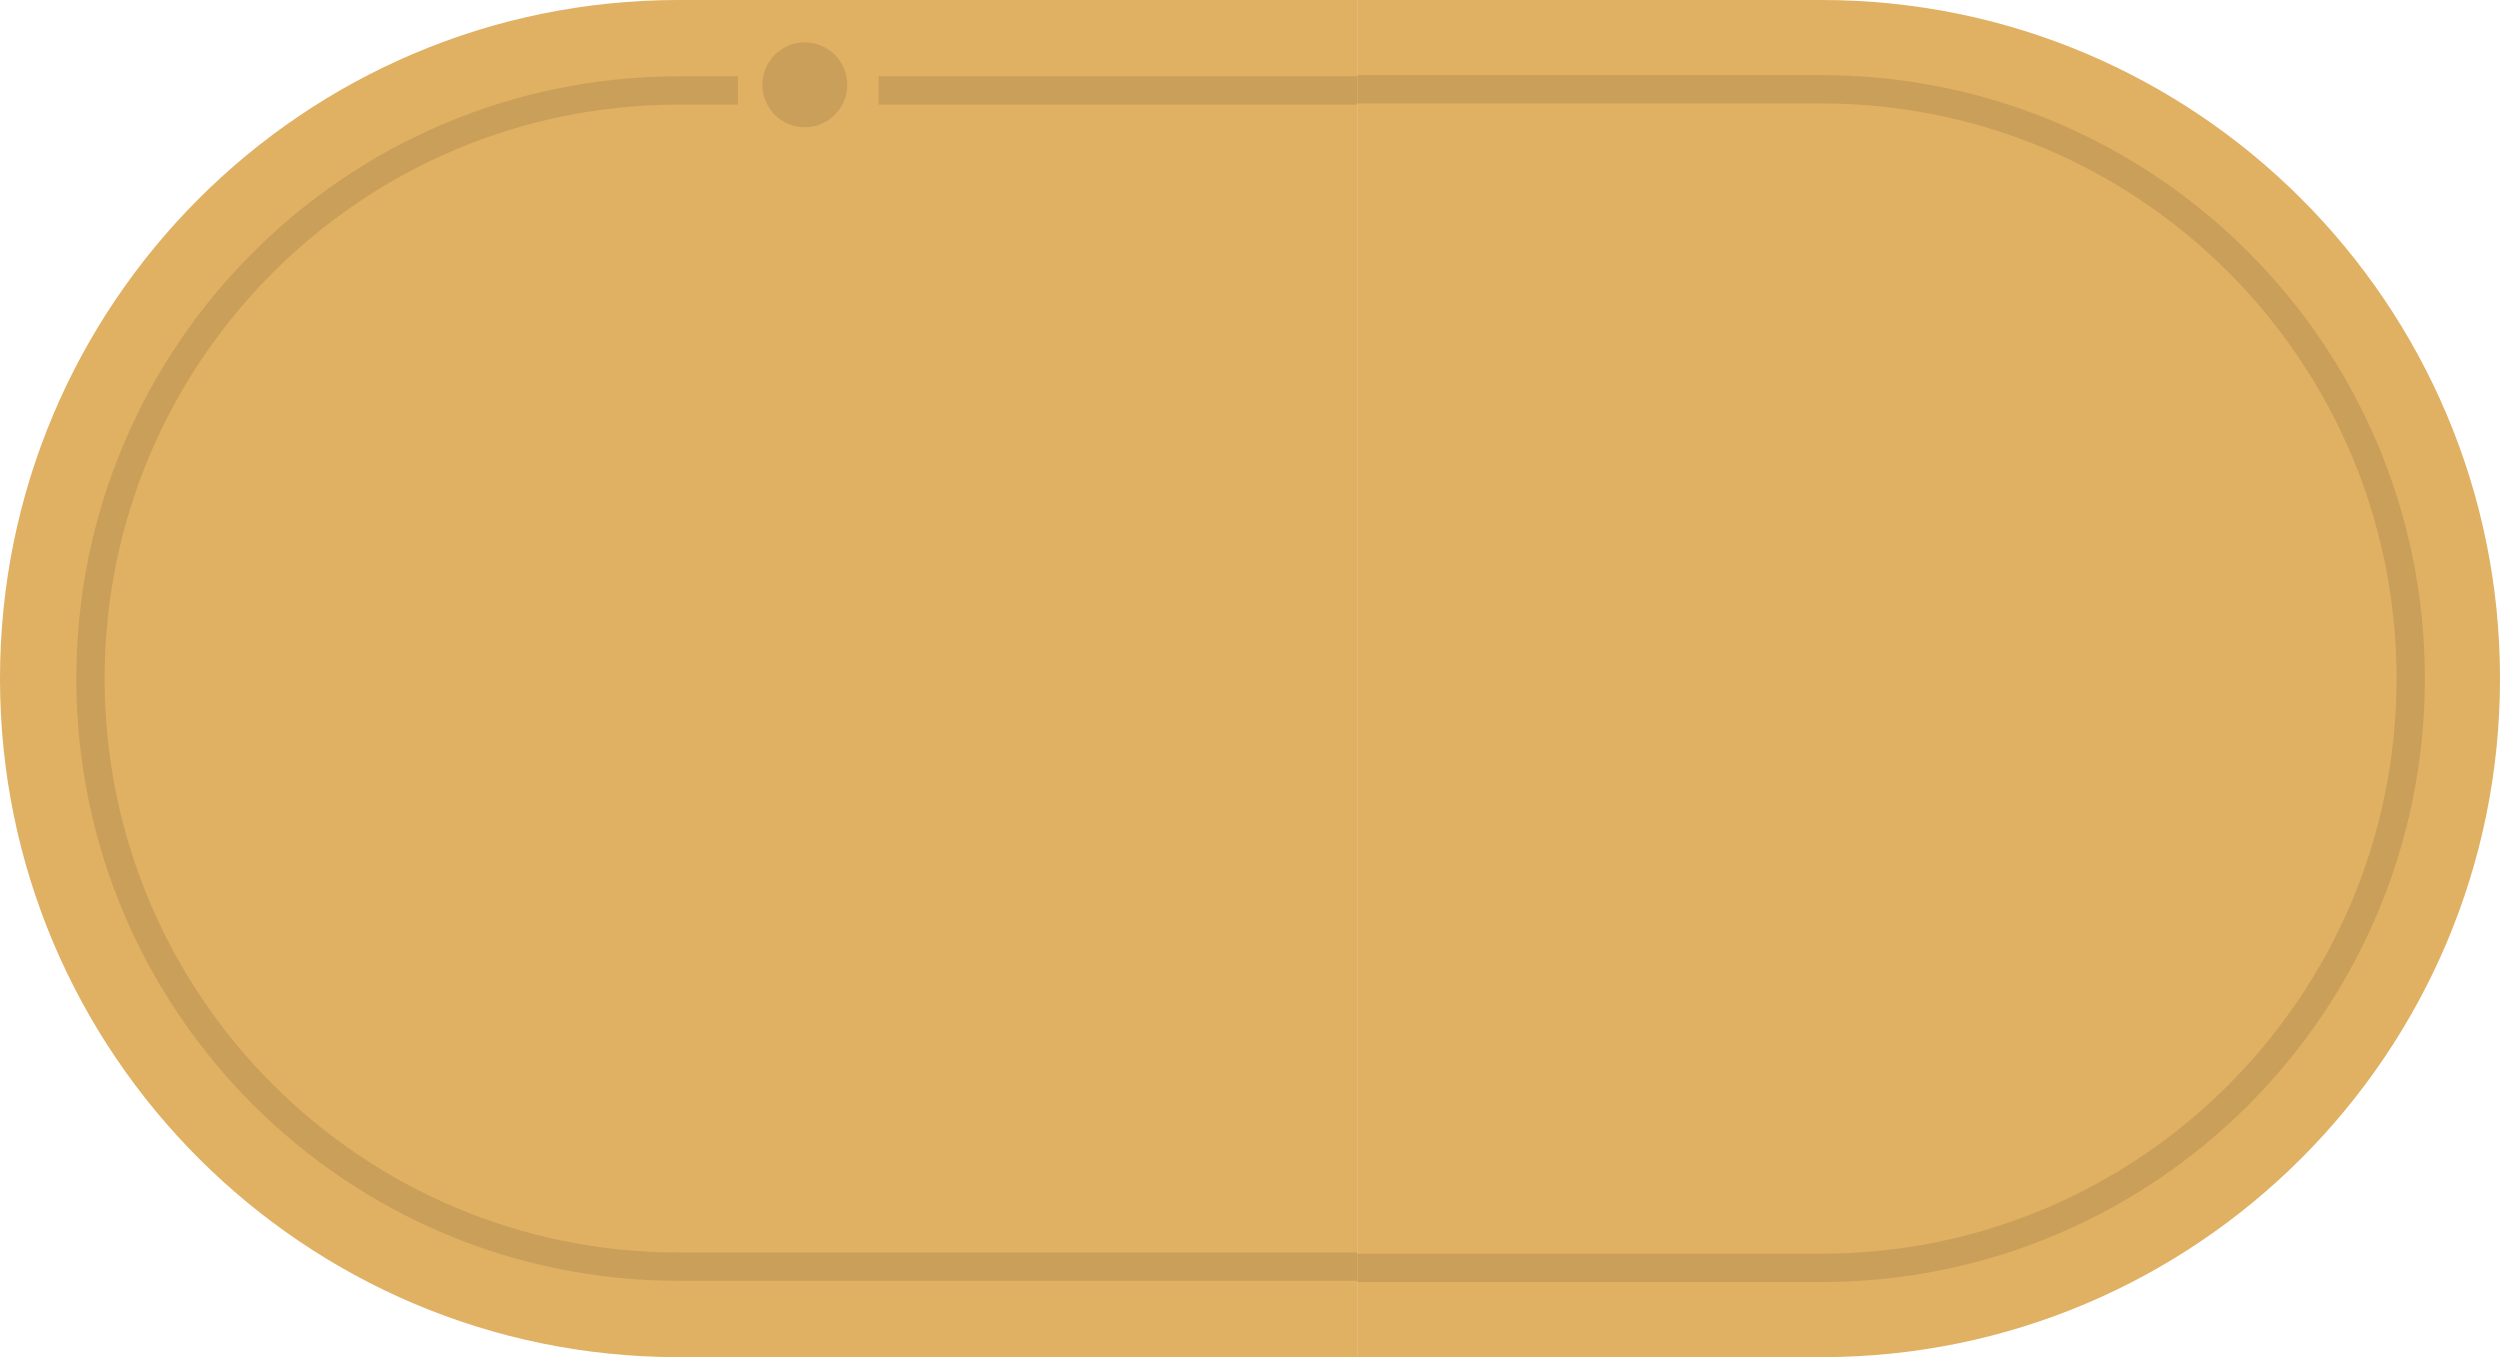
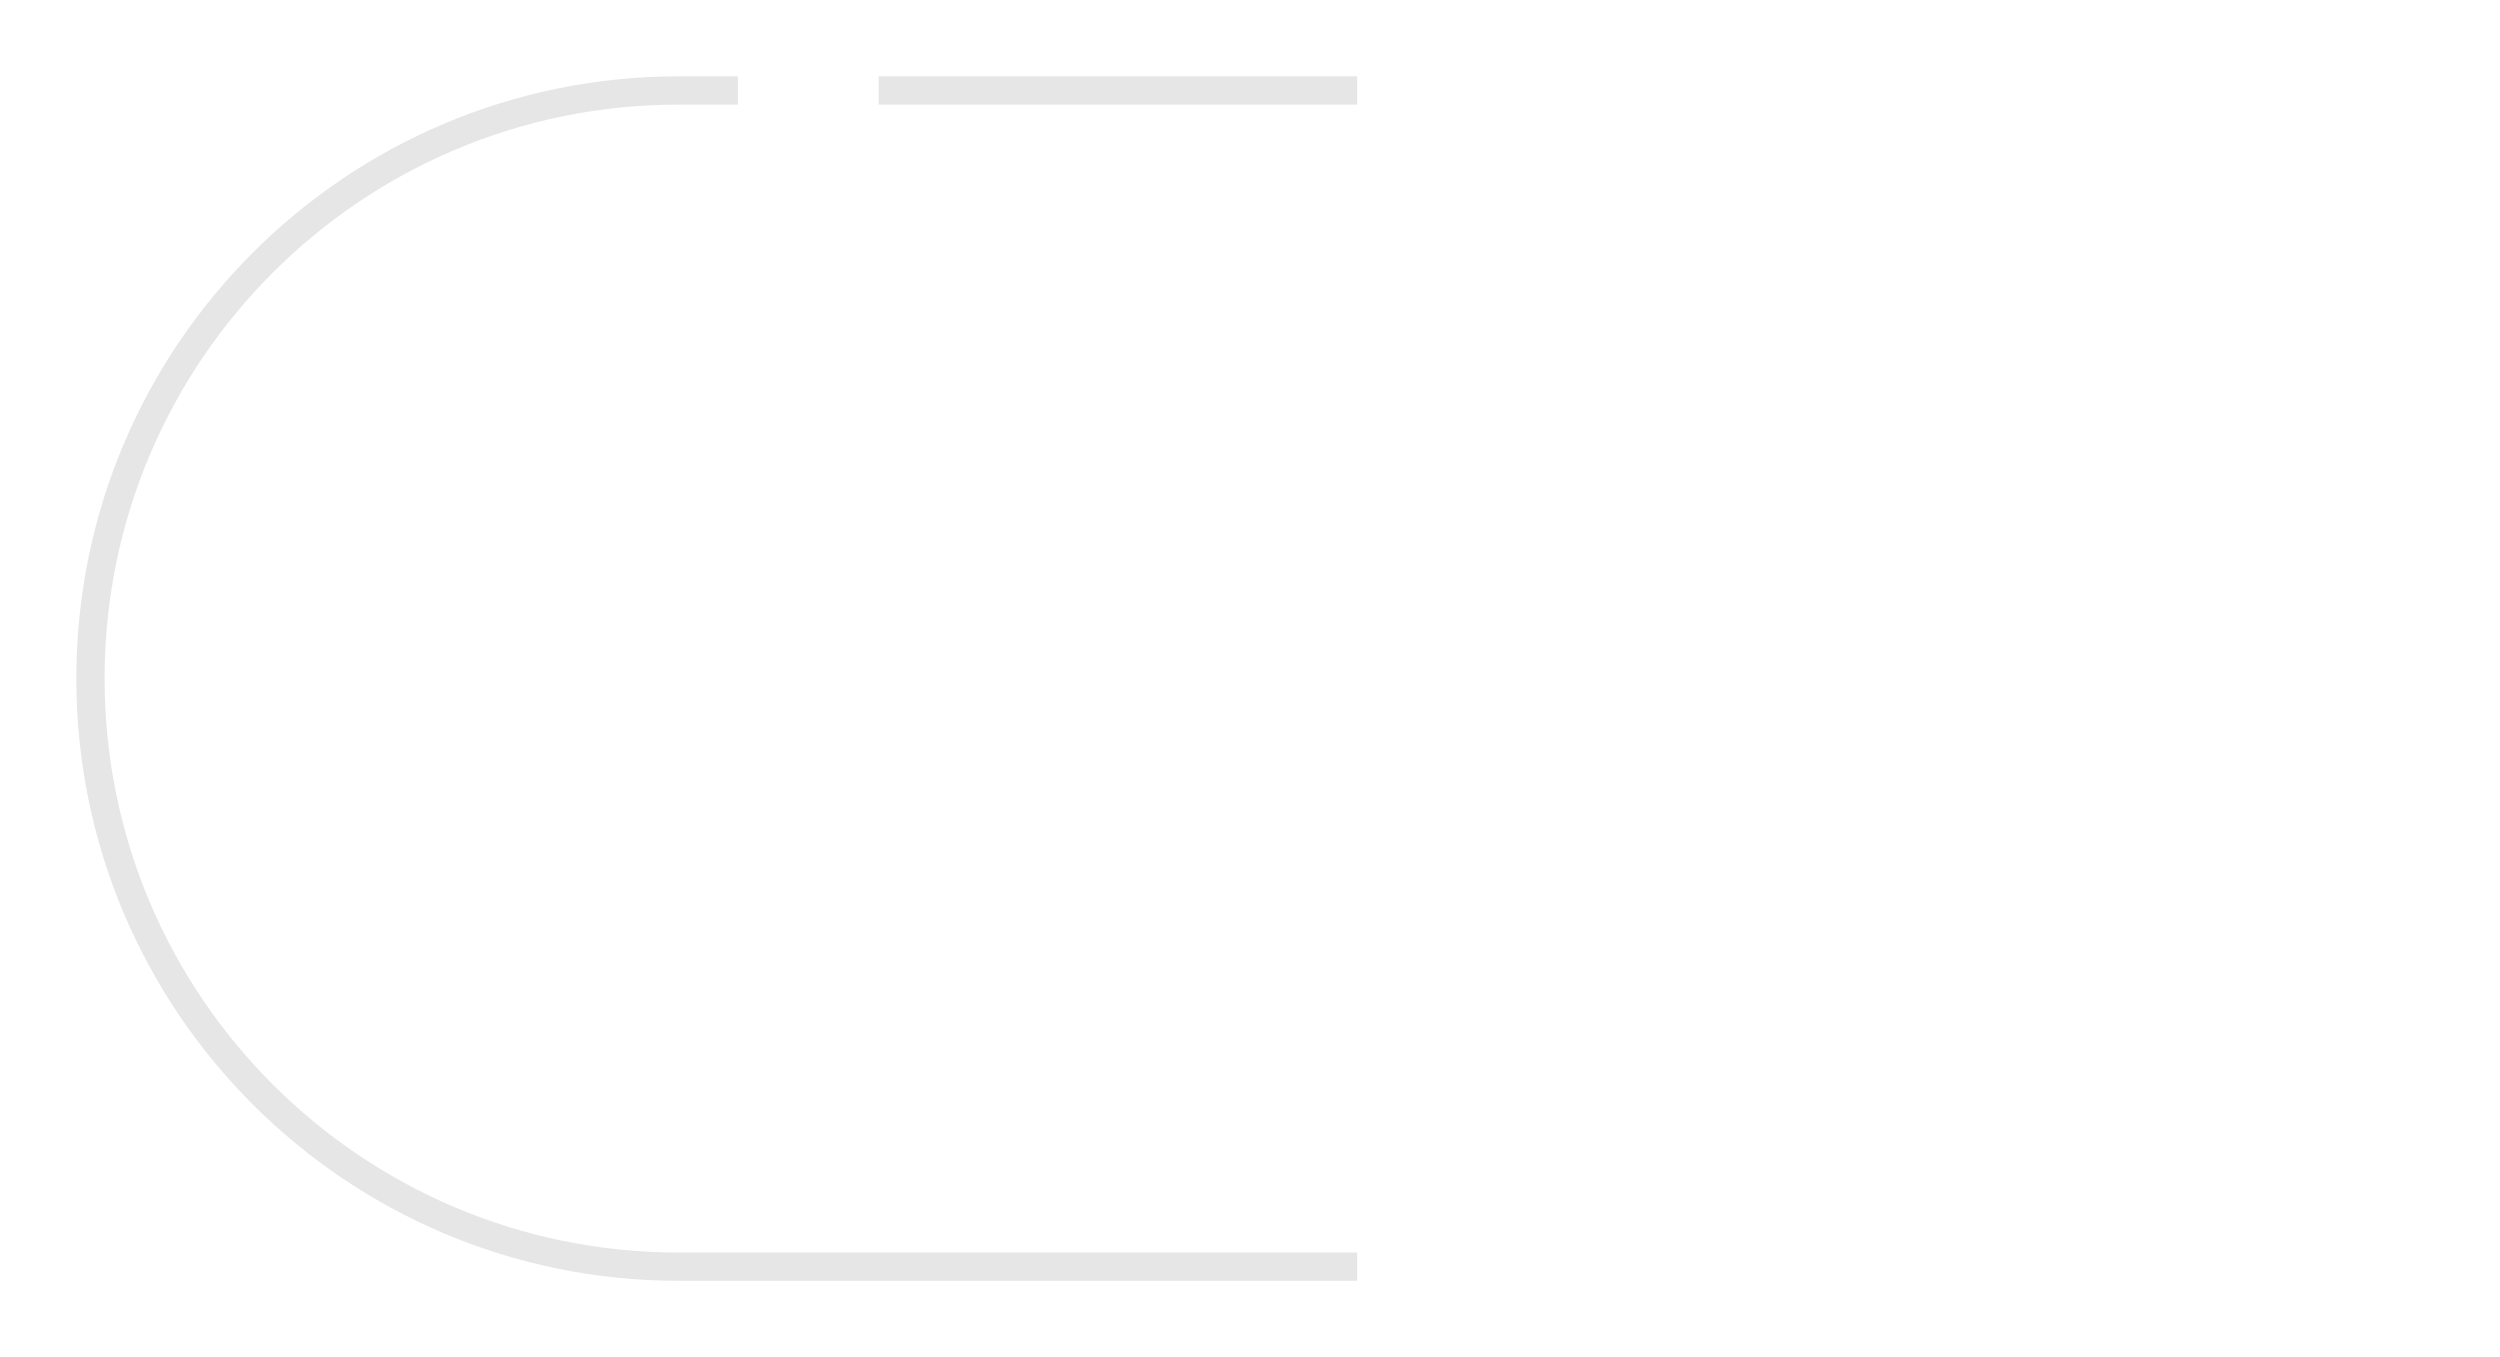
<svg xmlns="http://www.w3.org/2000/svg" width="140" height="76" viewBox="0 0 140 76" fill="none">
  <g clip-path="url(#clip0_3229_298790)">
    <g clip-path="url(#clip1_3229_298790)">
-       <path d="M0 38C0 17.013 17.013 0 38 0H76V76H38C17.013 76 0 58.987 0 38Z" fill="#E0B063" />
      <path d="M76 5.067H49.203M41.321 5.067H38C19.811 5.067 5.066 19.811 5.066 38V38C5.066 56.189 19.811 70.933 38 70.933H52.355H76" stroke="black" stroke-opacity="0.1" stroke-width="1.583" />
-       <circle cx="45.07" cy="4.75" r="2.375" fill="black" fill-opacity="0.1" />
    </g>
    <g clip-path="url(#clip2_3229_298790)">
-       <path d="M140 38C140 17.013 122.987 0 102 0H64V76H102C122.987 76 140 58.987 140 38Z" fill="#E0B063" />
      <path d="M76 5H102C120.225 5 135 19.775 135 38V38C135 56.225 120.225 71 102 71H76" stroke="black" stroke-opacity="0.1" stroke-width="1.583" />
    </g>
  </g>
  <defs>
    <clipPath id="clip0_3229_298790">
      <rect width="140" height="76" fill="white" />
    </clipPath>
    <clipPath id="clip1_3229_298790">
      <rect width="76" height="76" fill="white" />
    </clipPath>
    <clipPath id="clip2_3229_298790">
-       <rect width="64" height="76" fill="white" transform="translate(76)" />
-     </clipPath>
+       </clipPath>
  </defs>
</svg>